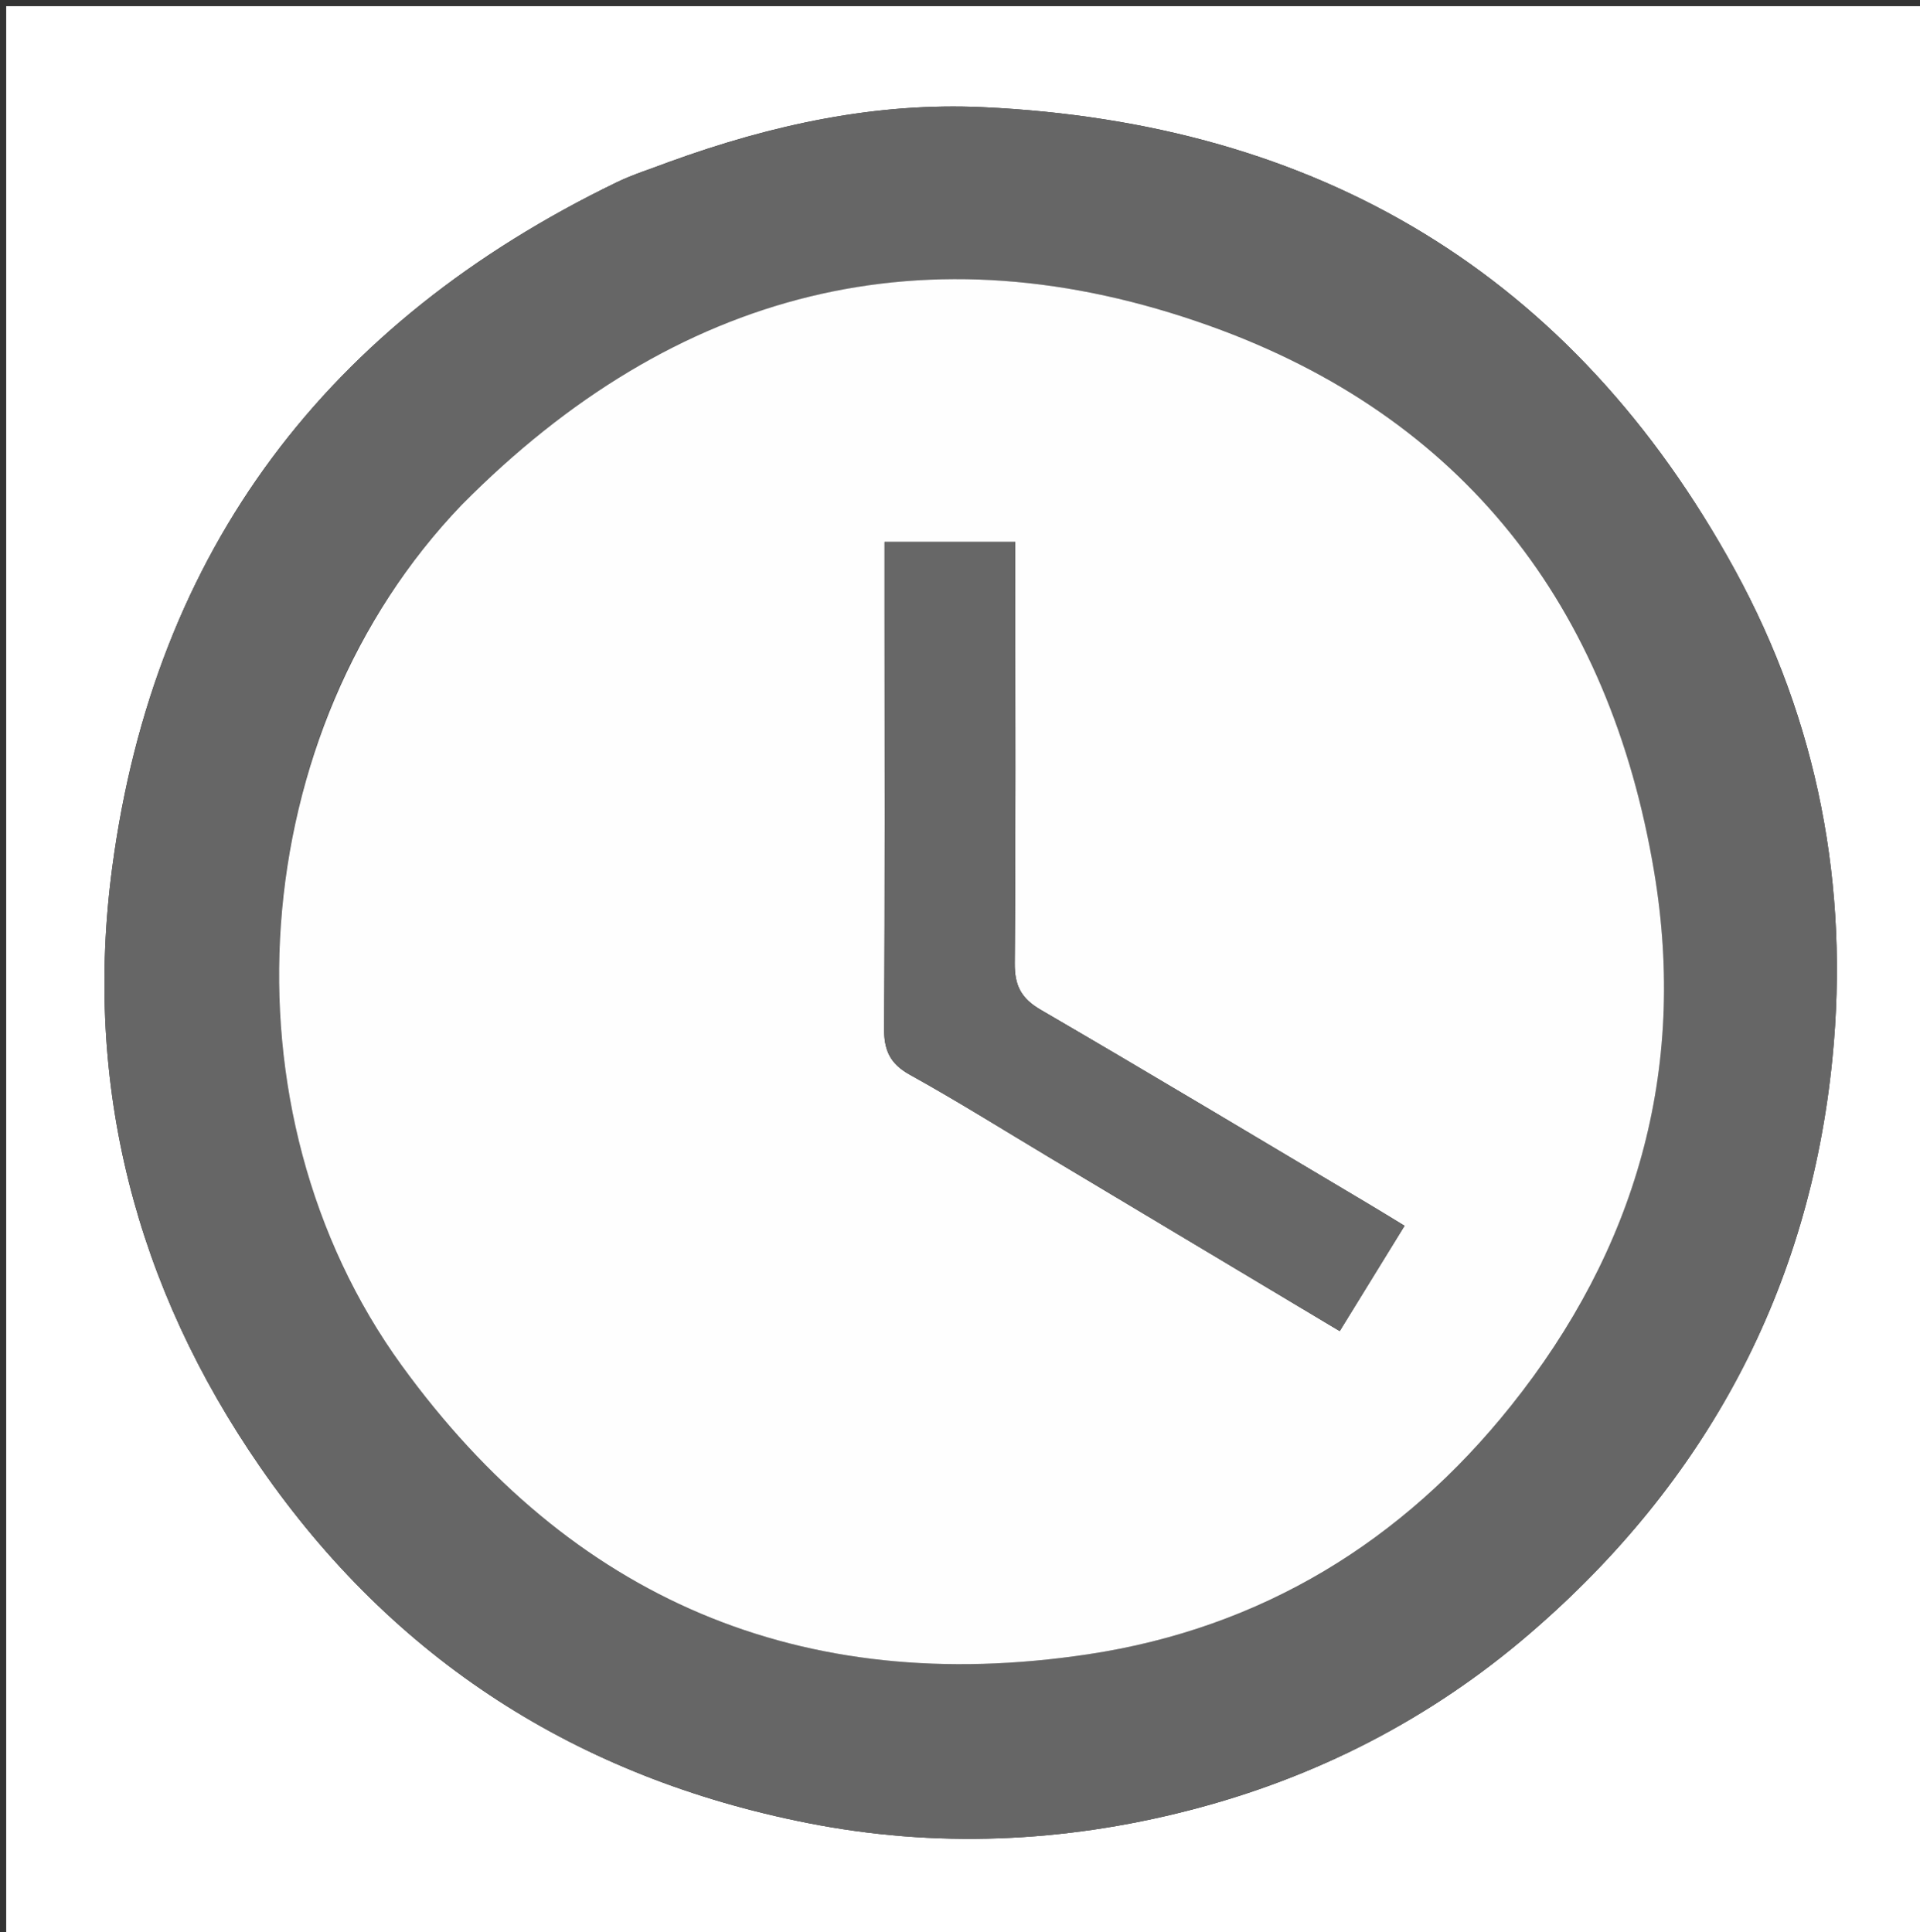
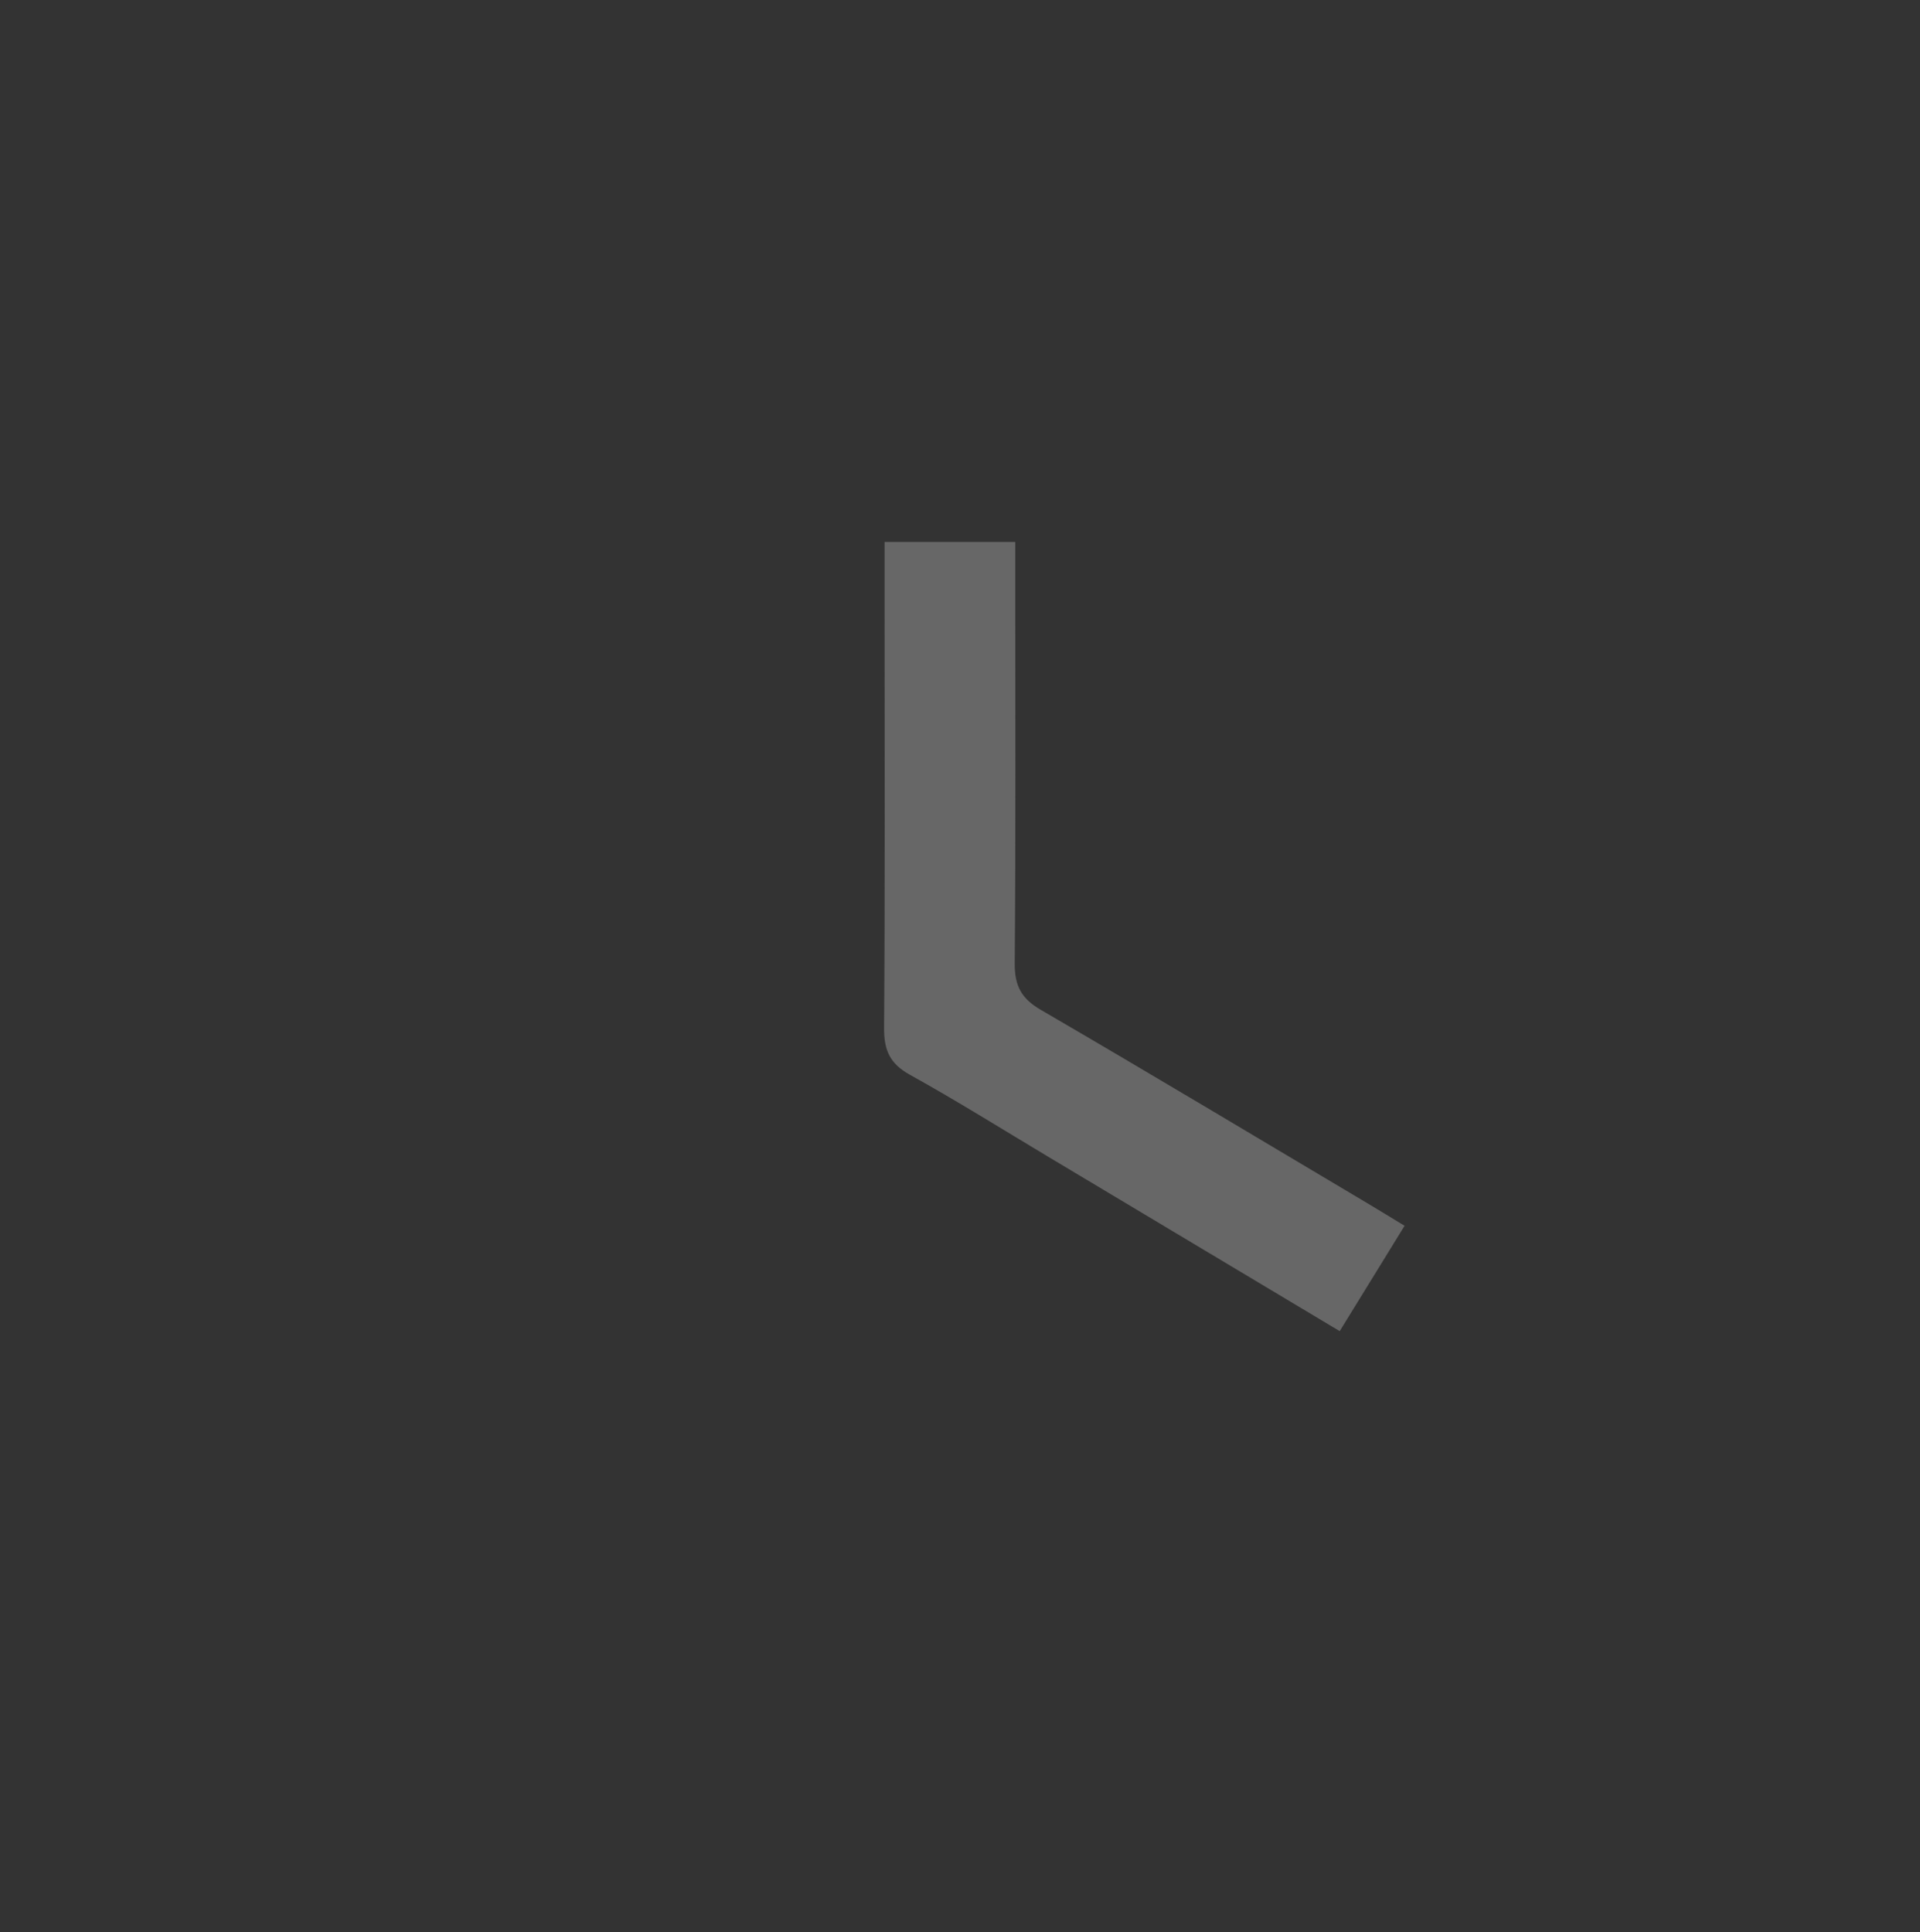
<svg xmlns="http://www.w3.org/2000/svg" version="1.1" id="Layer_1" x="0px" y="0px" width="100%" viewBox="0 0 309 311" enable-background="new 0 0 309 311" xml:space="preserve">
  <rect x="0" y="0" width="309" height="311" fill="#333333" stroke="none" />
-   <path fill="#FFFFFF" opacity="1" stroke="none" d=" M179,312   C119.333,312 60.167,312 1,312   C1,208.333 1,104.667 1,1   C104,1 207,1 310,1   C310,104.666 310,208.333 310,312   C266.5,312 223,312 179,312  M107.568,26.101   C104.78,27.178 101.898,28.061 99.217,29.36   C52.806,51.857 24.892,88.303 18.061,139.631   C13.398,174.668 21.824,207.181 41.933,236.22   C63.375,267.184 92.956,286.133 129.985,293.438   C150.623,297.51 171.148,296.598 191.349,291.406   C211.73,286.168 230.181,276.734 246.226,262.925   C274.631,238.477 291.216,207.569 294.907,170.352   C297.643,142.764 292.581,116.164 279.202,91.723   C253.09,44.022 212.082,19.752 158.184,17.251   C141.125,16.46 124.421,19.974 107.568,26.101  z" />
-   <path fill="#666666" opacity="1" stroke="none" d=" M107.947,25.996   C124.421,19.974 141.125,16.46 158.184,17.251   C212.082,19.752 253.09,44.022 279.202,91.723   C292.581,116.164 297.643,142.764 294.907,170.352   C291.216,207.569 274.631,238.477 246.226,262.925   C230.181,276.734 211.73,286.168 191.349,291.406   C171.148,296.598 150.623,297.51 129.985,293.438   C92.956,286.133 63.375,267.184 41.933,236.22   C21.824,207.181 13.398,174.668 18.061,139.631   C24.892,88.303 52.806,51.857 99.217,29.36   C101.898,28.061 104.78,27.178 107.947,25.996  M74.038,81.545   C39.387,117.639 34.85,178.721 64.665,219.805   C91.902,257.337 128.929,273.228 175.116,266.275   C203.072,262.066 225.753,248.086 243.168,226.283   C263.207,201.194 271.585,172.421 266.212,140.314   C259.051,97.516 235.483,67.064 194.718,52.468   C149.206,36.174 108.662,46.55 74.038,81.545  z" />
-   <path fill="#FEFEFE" opacity="1" stroke="none" d=" M74.285,81.293   C108.662,46.55 149.206,36.174 194.718,52.468   C235.483,67.064 259.051,97.516 266.212,140.314   C271.585,172.421 263.207,201.194 243.168,226.283   C225.753,248.086 203.072,262.066 175.116,266.275   C128.929,273.228 91.902,257.337 64.665,219.805   C34.85,178.721 39.387,117.639 74.285,81.293  M142.363,98.525   C142.363,120.832 142.442,143.139 142.283,165.445   C142.257,169.022 143.196,171.202 146.43,172.993   C153.988,177.181 161.319,181.779 168.738,186.216   C184.265,195.503 199.789,204.795 215.61,214.261   C219.154,208.504 222.522,203.033 226.048,197.305   C223.948,196.029 222.126,194.901 220.284,193.806   C202.705,183.356 185.169,172.831 167.497,162.541   C164.337,160.702 163.279,158.637 163.309,155.038   C163.48,134.231 163.392,113.422 163.392,92.613   C163.392,90.82 163.392,89.027 163.392,87.228   C156.143,87.228 149.434,87.228 142.363,87.228   C142.363,90.924 142.363,94.23 142.363,98.525  z" />
  <path fill="#676767" opacity="1" stroke="none" d=" M142.363,98.03   C142.363,94.23 142.363,90.924 142.363,87.228   C149.434,87.228 156.143,87.228 163.392,87.228   C163.392,89.027 163.392,90.82 163.392,92.613   C163.392,113.422 163.48,134.231 163.309,155.038   C163.279,158.637 164.337,160.702 167.497,162.541   C185.169,172.831 202.705,183.356 220.284,193.806   C222.126,194.901 223.948,196.029 226.048,197.305   C222.522,203.033 219.154,208.504 215.61,214.261   C199.789,204.795 184.265,195.503 168.738,186.216   C161.319,181.779 153.988,177.181 146.43,172.993   C143.196,171.202 142.257,169.022 142.283,165.445   C142.442,143.139 142.363,120.832 142.363,98.03  z" />
</svg>